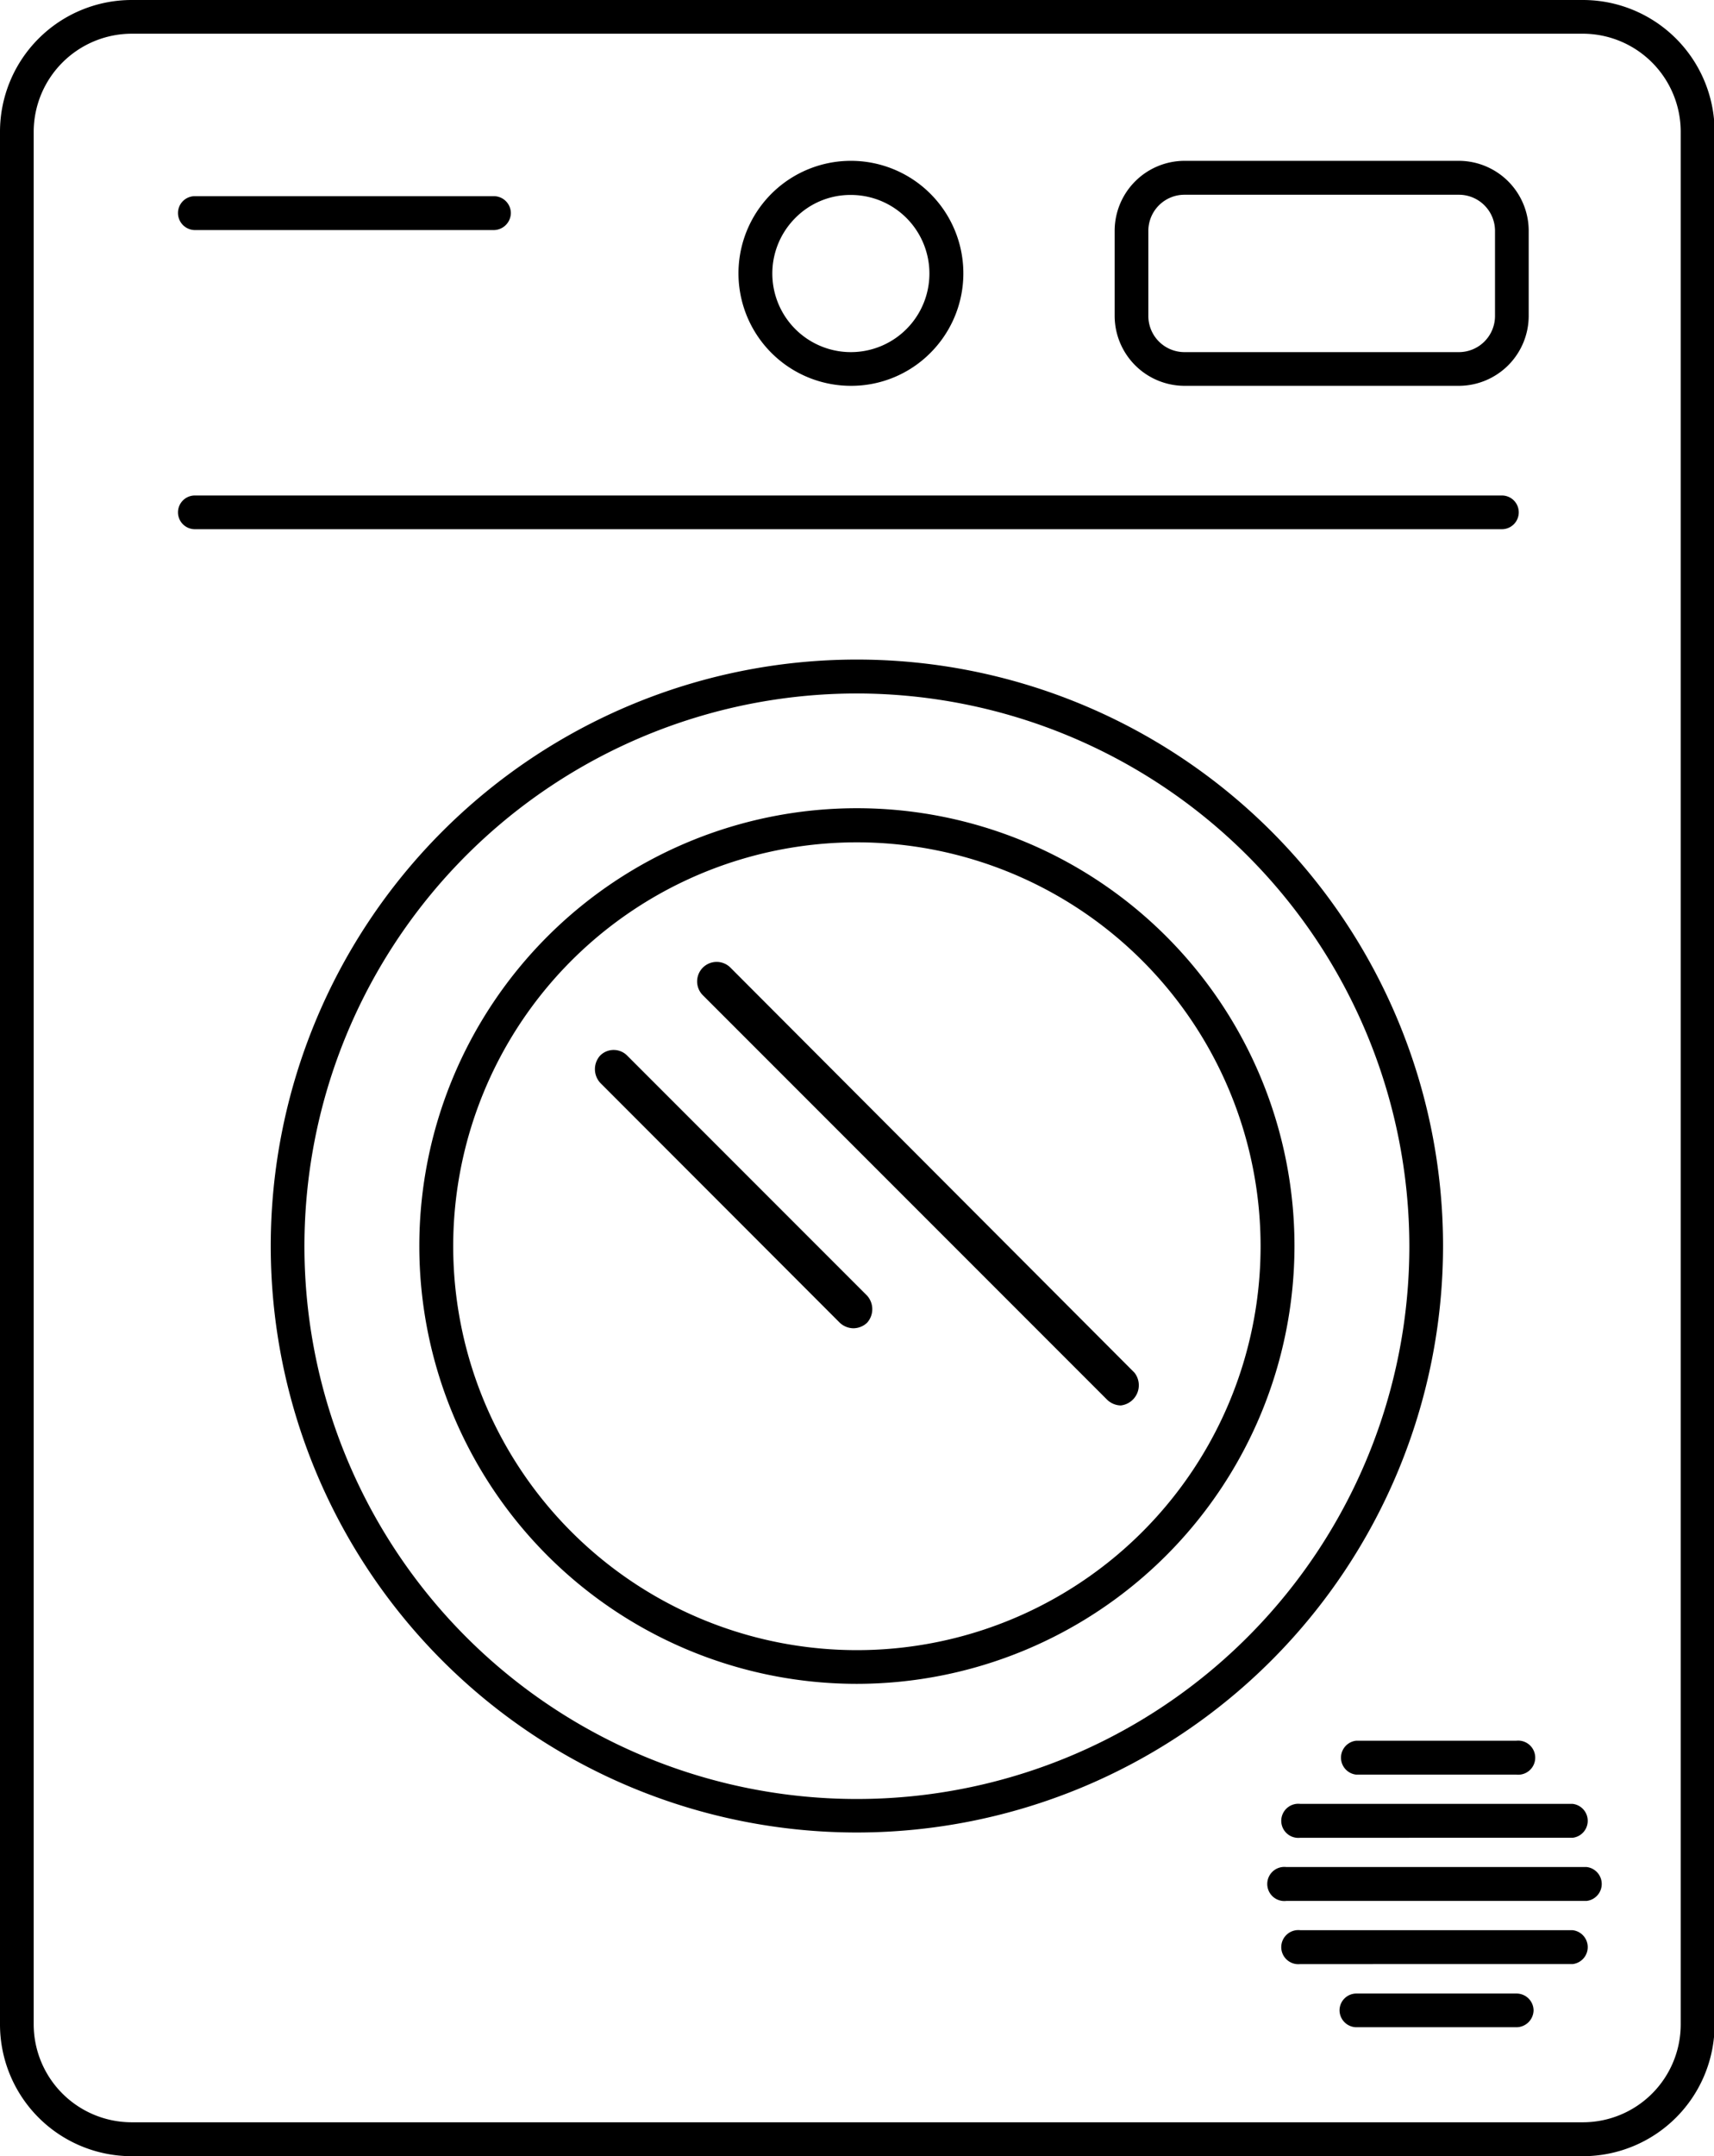
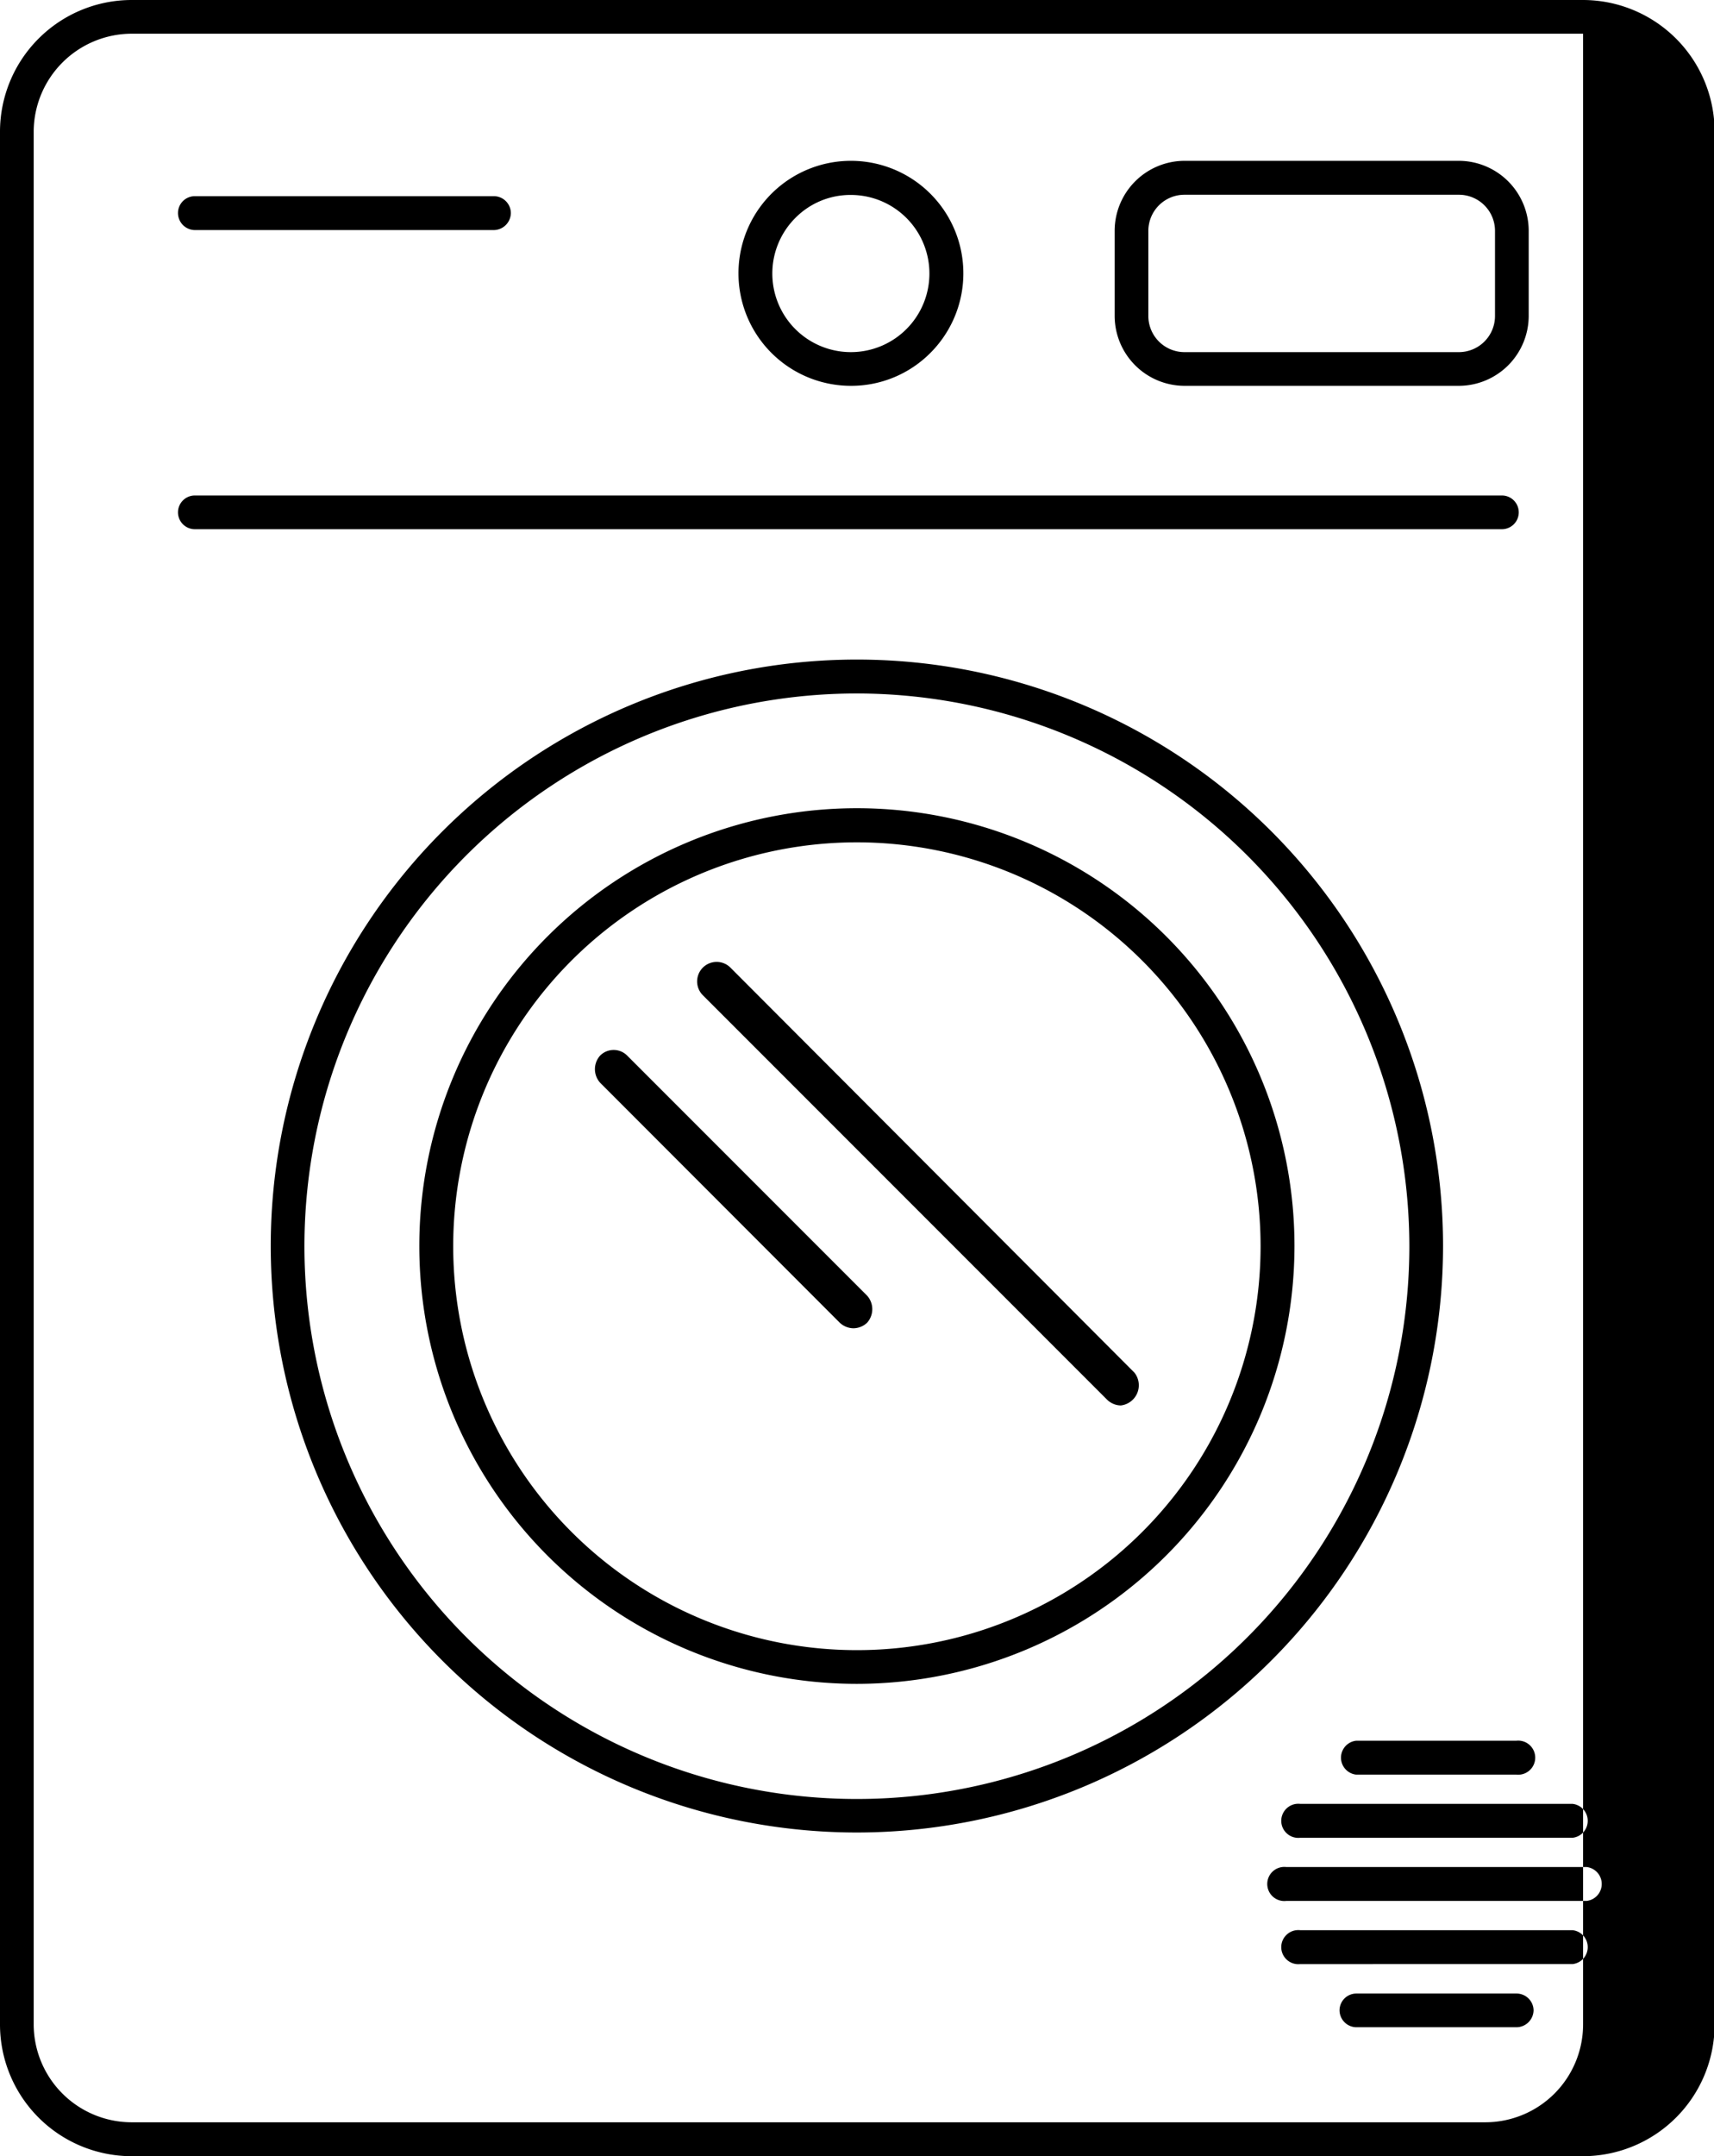
<svg xmlns="http://www.w3.org/2000/svg" viewBox="0 0 84.45 106.18">
  <g data-name="Livello 2">
-     <path d="M78 0H6.48A6.49 6.49 0 0 0 0 6.48V99.7a6.49 6.49 0 0 0 6.48 6.48H78a6.49 6.49 0 0 0 6.48-6.48V6.48A6.49 6.49 0 0 0 78 0m0 1.66a4.83 4.83 0 0 1 4.81 4.82V99.7a4.82 4.82 0 0 1-4.81 4.81H6.48a4.83 4.83 0 0 1-4.82-4.81V6.48a4.84 4.84 0 0 1 4.82-4.82zM42.22 34.15a27.22 27.22 0 1 0 27.22 27.21 27.25 27.25 0 0 0-27.22-27.21m0 56.09A28.88 28.88 0 1 1 71.1 61.36a28.9 28.9 0 0 1-28.88 28.88m-.3-80.64a3.81 3.81 0 0 0-2.73 1.13 3.87 3.87 0 1 0 2.73-1.13m0 9.4a5.54 5.54 0 1 1 3.92-1.62A5.5 5.5 0 0 1 41.92 19m32 7.06H9.6a.83.83 0 0 1 0-1.66H74a.83.83 0 0 1 0 1.66M71.88 7.92H58.36a3.45 3.45 0 0 0-3.44 3.44v4.21A3.45 3.45 0 0 0 58.36 19h13.52a3.45 3.45 0 0 0 3.44-3.44v-4.2a3.45 3.45 0 0 0-3.44-3.44m0 1.67a1.78 1.78 0 0 1 1.78 1.77v4.21a1.78 1.78 0 0 1-1.78 1.77H58.36a1.78 1.78 0 0 1-1.78-1.77v-4.21a1.78 1.78 0 0 1 1.78-1.77zM42.22 41.48a19.89 19.89 0 1 0 19.89 19.88 19.9 19.9 0 0 0-19.89-19.88m0 41.44a21.56 21.56 0 1 1 21.56-21.56 21.58 21.58 0 0 1-21.56 21.56M24.33 11.33H9.6a.84.84 0 0 1-.83-.84.83.83 0 0 1 .83-.83h14.73a.84.84 0 0 1 .84.83.85.85 0 0 1-.84.84m30.89 57.88a1 1 0 0 1-.67-.28L34.62 49A.95.95 0 0 1 36 47.66l19.89 19.93a1 1 0 0 1-.67 1.62m-13.17-3.8a1 1 0 0 1-.67-.27L29.57 53.32a1 1 0 0 1 0-1.34.94.94 0 0 1 1.33 0L42.72 63.8a1 1 0 0 1 0 1.34 1 1 0 0 1-.67.27m32.66 34.42h-7.89A.84.84 0 0 1 66 99a.83.83 0 0 1 .83-.83h7.89a.84.84 0 0 1 .84.83.85.85 0 0 1-.85.83zm2.77-3.11H64.06a.84.84 0 1 1 0-1.67h13.42a.84.84 0 0 1 0 1.67zm.69-3.11h-14.8a.84.84 0 1 1 0-1.67h14.8a.84.84 0 0 1 0 1.67zm-.69-3.11H64.06a.84.84 0 1 1 0-1.67h13.42a.84.84 0 0 1 0 1.67zm-2.77-3.11h-7.89a.84.84 0 0 1 0-1.67h7.89a.84.84 0 1 1 0 1.67z" data-name="Livello 1" />
+     <path d="M78 0H6.48A6.49 6.49 0 0 0 0 6.48V99.7a6.49 6.49 0 0 0 6.48 6.48H78a6.49 6.49 0 0 0 6.48-6.48V6.48A6.49 6.49 0 0 0 78 0m0 1.66V99.7a4.82 4.82 0 0 1-4.81 4.81H6.48a4.83 4.83 0 0 1-4.82-4.81V6.48a4.84 4.84 0 0 1 4.82-4.82zM42.22 34.15a27.22 27.22 0 1 0 27.22 27.21 27.25 27.25 0 0 0-27.22-27.21m0 56.09A28.88 28.88 0 1 1 71.1 61.36a28.9 28.9 0 0 1-28.88 28.88m-.3-80.64a3.81 3.81 0 0 0-2.73 1.13 3.87 3.87 0 1 0 2.73-1.13m0 9.4a5.54 5.54 0 1 1 3.92-1.62A5.5 5.5 0 0 1 41.92 19m32 7.06H9.6a.83.83 0 0 1 0-1.66H74a.83.83 0 0 1 0 1.66M71.88 7.92H58.36a3.45 3.45 0 0 0-3.44 3.44v4.21A3.45 3.45 0 0 0 58.36 19h13.52a3.45 3.45 0 0 0 3.44-3.44v-4.2a3.45 3.45 0 0 0-3.44-3.44m0 1.67a1.78 1.78 0 0 1 1.78 1.77v4.21a1.78 1.78 0 0 1-1.78 1.77H58.36a1.78 1.78 0 0 1-1.78-1.77v-4.21a1.78 1.78 0 0 1 1.78-1.77zM42.22 41.48a19.89 19.89 0 1 0 19.89 19.88 19.9 19.9 0 0 0-19.89-19.88m0 41.44a21.56 21.56 0 1 1 21.56-21.56 21.58 21.58 0 0 1-21.56 21.56M24.33 11.33H9.6a.84.84 0 0 1-.83-.84.83.83 0 0 1 .83-.83h14.73a.84.84 0 0 1 .84.83.85.85 0 0 1-.84.84m30.89 57.88a1 1 0 0 1-.67-.28L34.62 49A.95.95 0 0 1 36 47.66l19.89 19.93a1 1 0 0 1-.67 1.62m-13.17-3.8a1 1 0 0 1-.67-.27L29.57 53.32a1 1 0 0 1 0-1.34.94.94 0 0 1 1.33 0L42.72 63.8a1 1 0 0 1 0 1.34 1 1 0 0 1-.67.27m32.66 34.42h-7.89A.84.84 0 0 1 66 99a.83.83 0 0 1 .83-.83h7.89a.84.84 0 0 1 .84.83.85.85 0 0 1-.85.83zm2.77-3.11H64.06a.84.84 0 1 1 0-1.67h13.42a.84.84 0 0 1 0 1.67zm.69-3.11h-14.8a.84.84 0 1 1 0-1.67h14.8a.84.84 0 0 1 0 1.67zm-.69-3.11H64.06a.84.84 0 1 1 0-1.67h13.42a.84.84 0 0 1 0 1.67zm-2.77-3.11h-7.89a.84.84 0 0 1 0-1.67h7.89a.84.84 0 1 1 0 1.67z" data-name="Livello 1" />
  </g>
</svg>